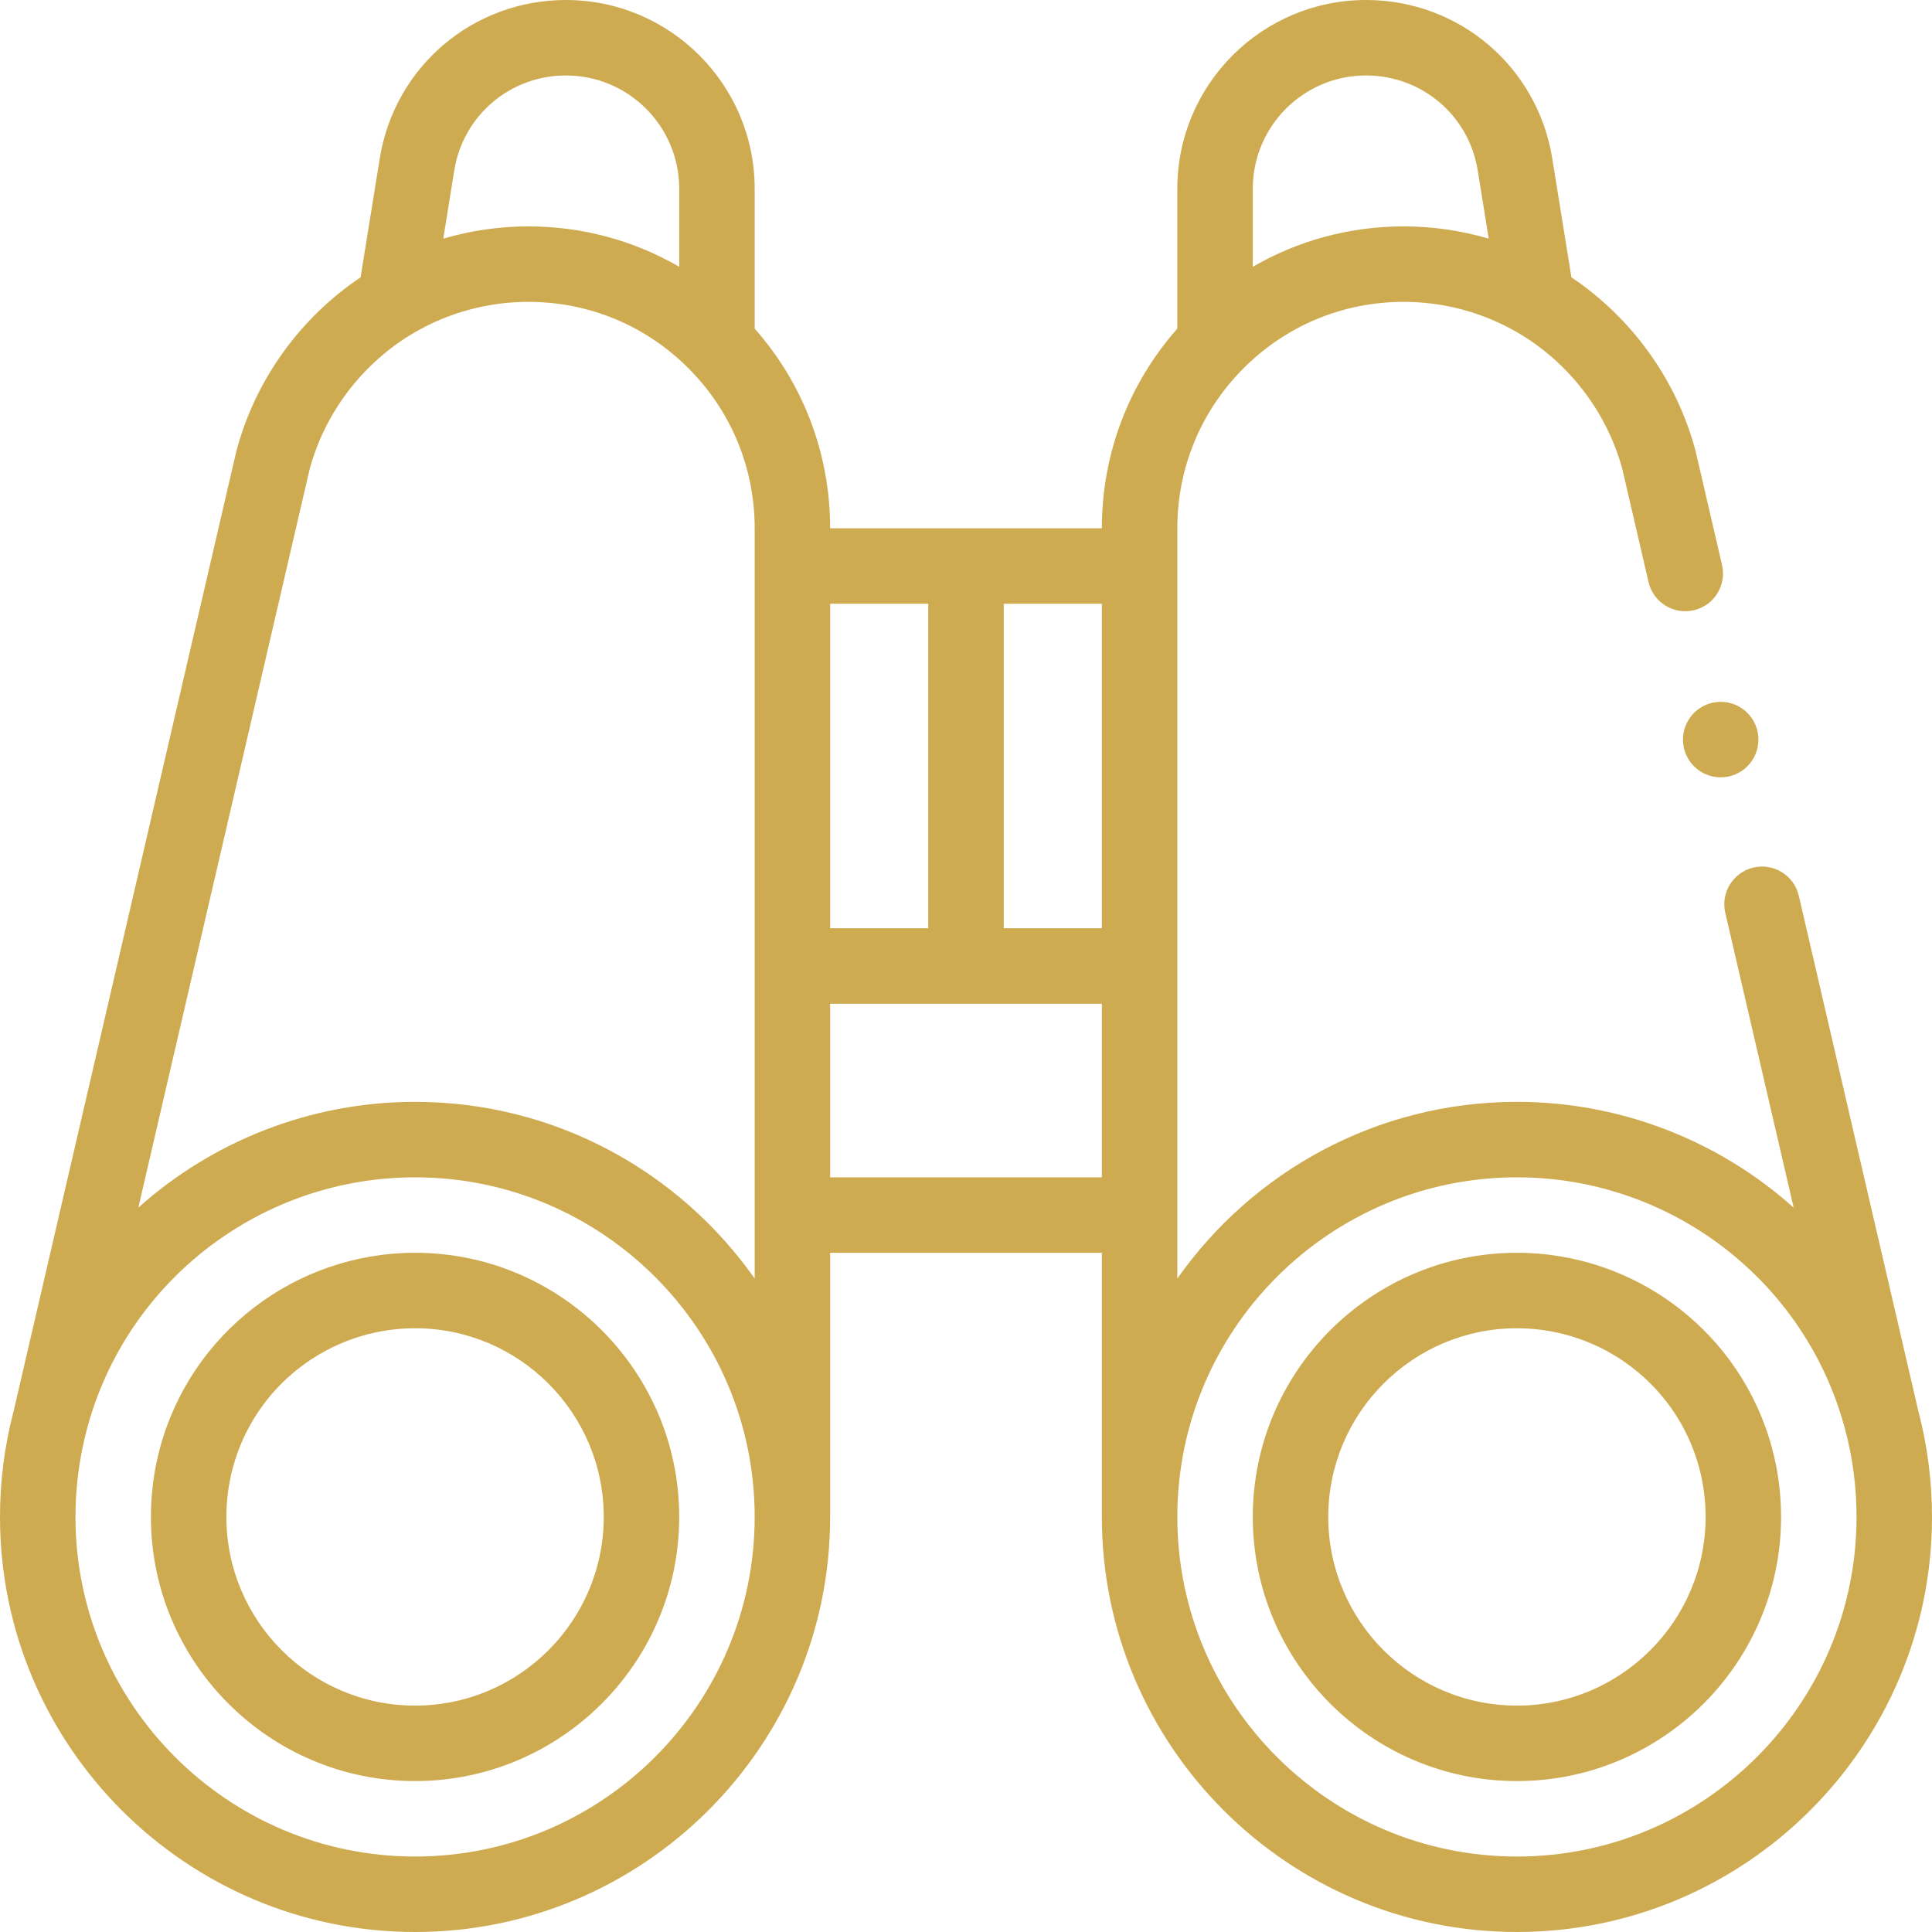
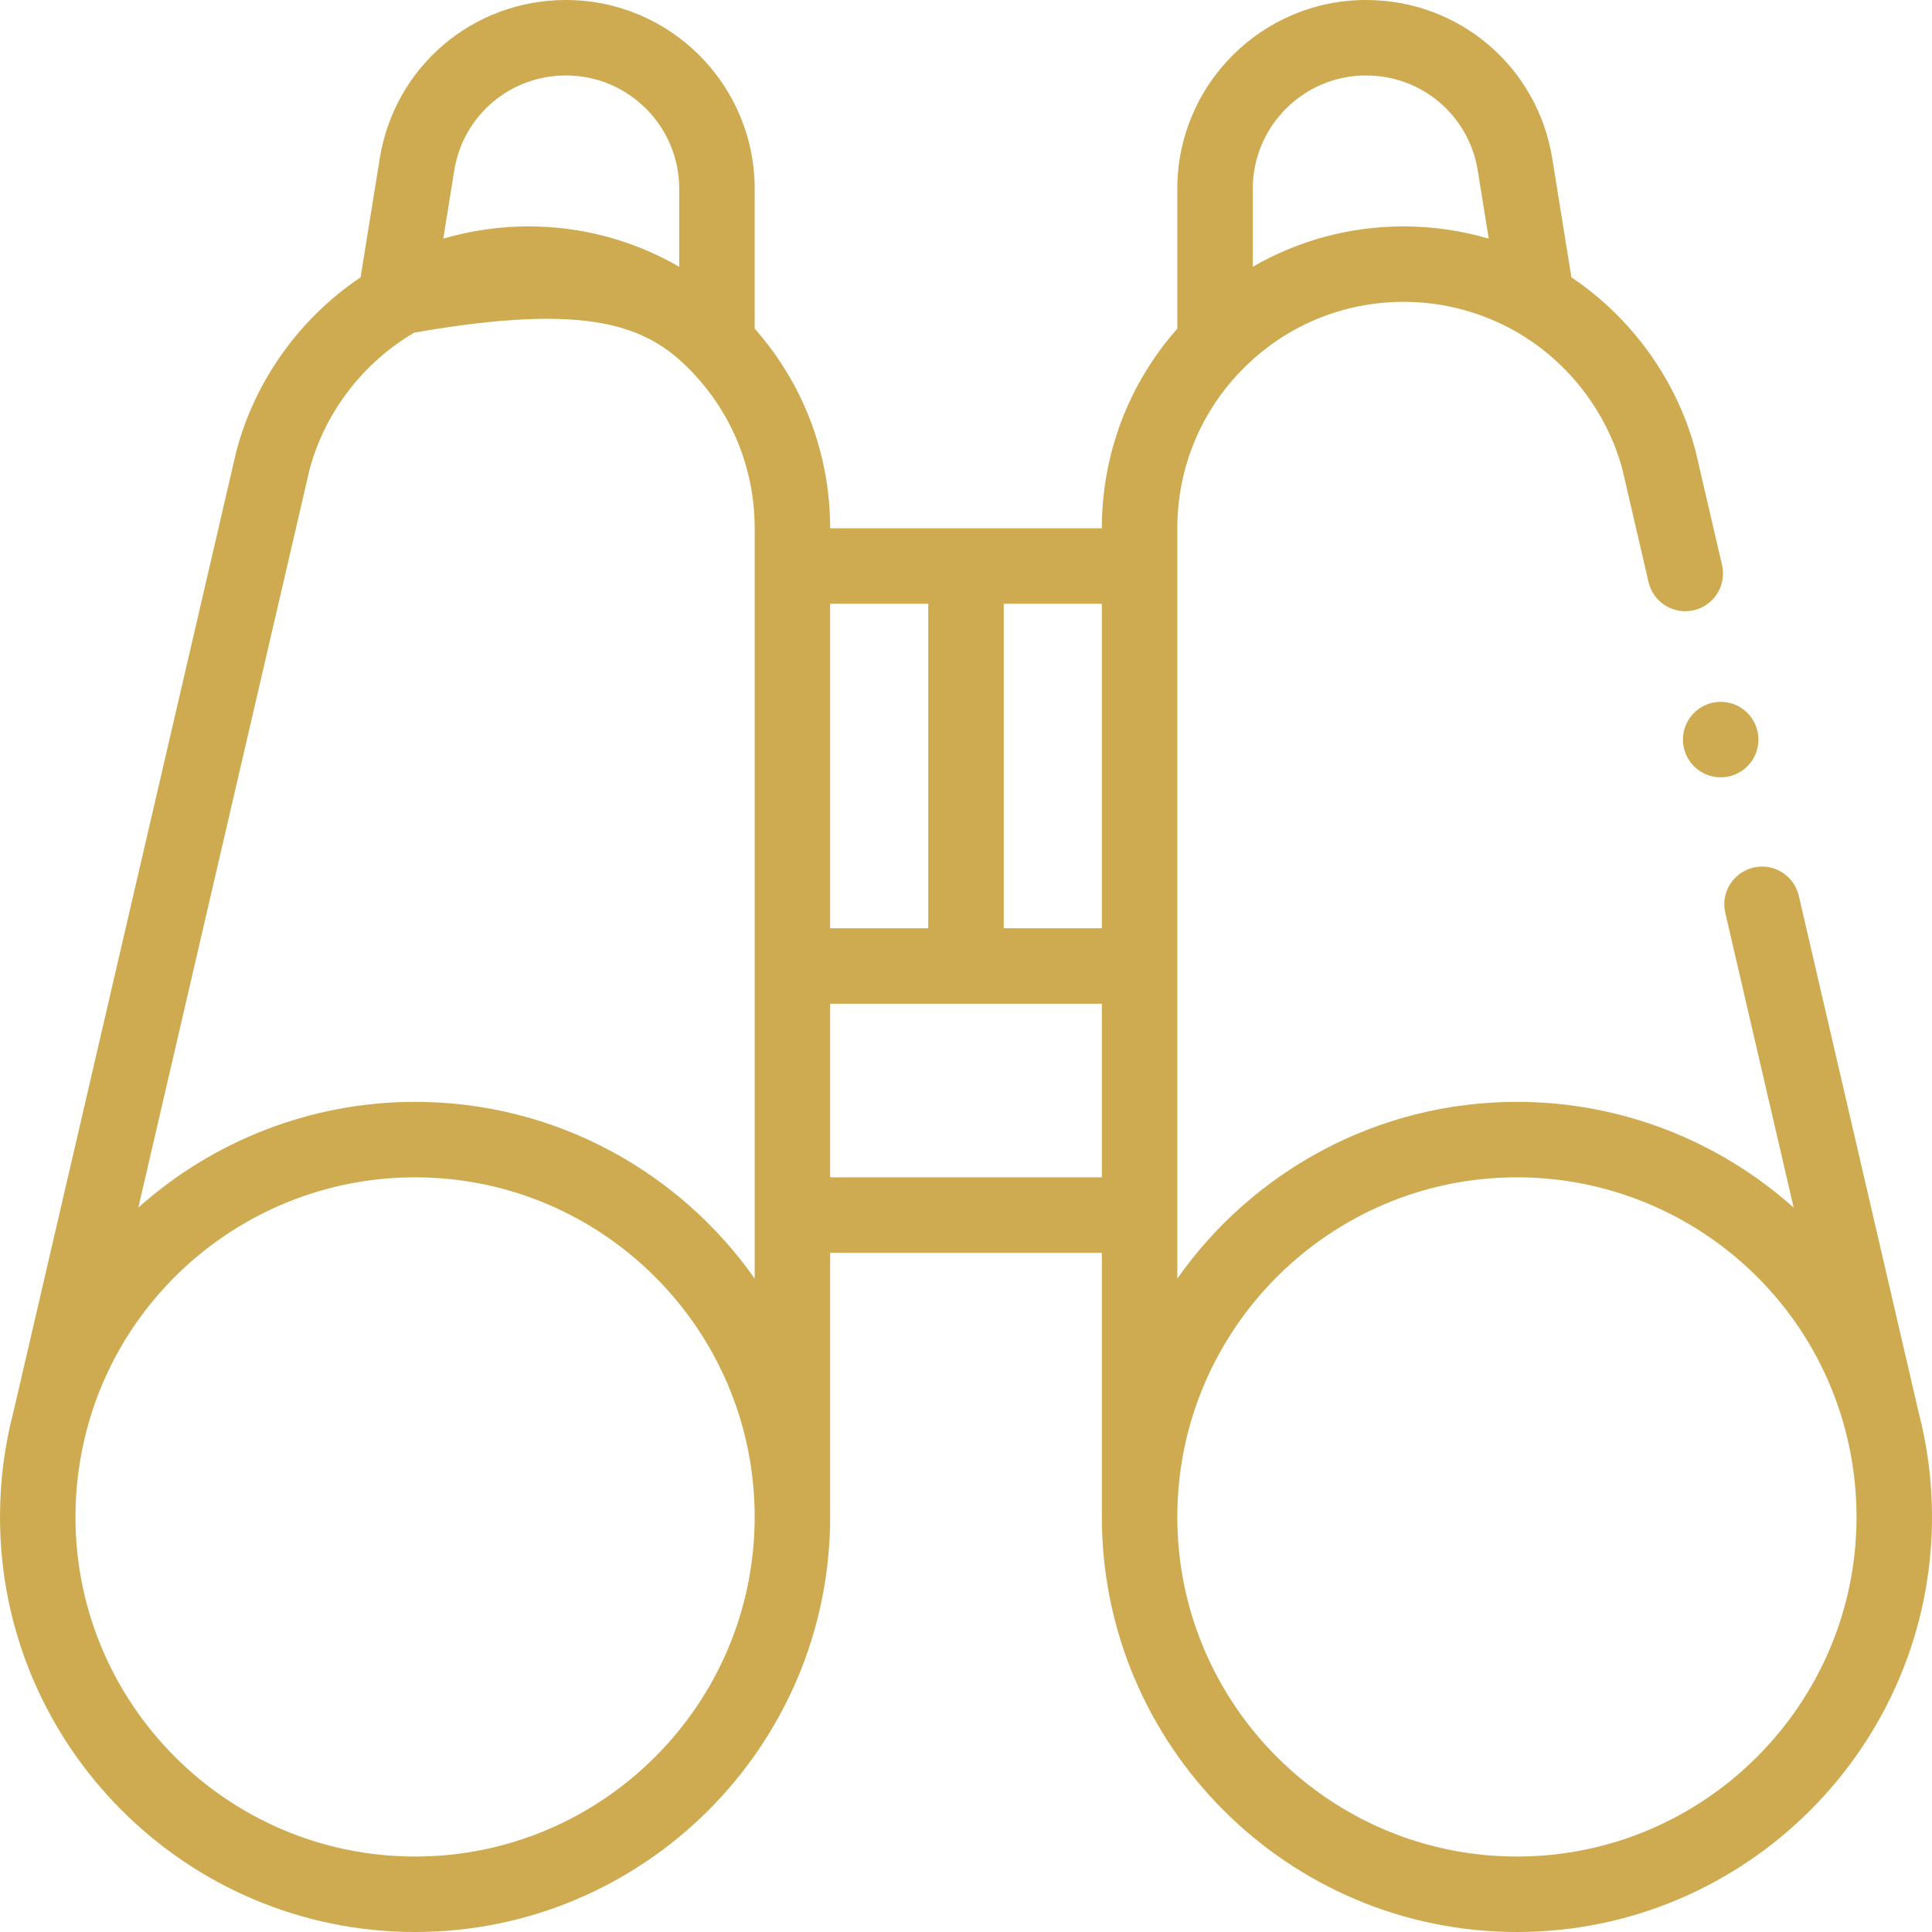
<svg xmlns="http://www.w3.org/2000/svg" width="50" height="50" viewBox="0 0 50 50" fill="none">
-   <path d="M10.742 32.422C7.644 32.422 4.927 34.509 4.134 37.498C3.983 38.068 3.906 38.66 3.906 39.258C3.906 43.027 6.973 46.094 10.742 46.094C14.511 46.094 17.578 43.027 17.578 39.258C17.578 35.489 14.511 32.422 10.742 32.422ZM10.742 44.141C8.05 44.141 5.859 41.95 5.859 39.258C5.859 38.829 5.914 38.406 6.022 37.999C6.588 35.865 8.529 34.375 10.742 34.375C13.435 34.375 15.625 36.565 15.625 39.258C15.625 41.95 13.435 44.141 10.742 44.141Z" fill="#CEAB50" />
-   <path d="M49.648 36.525L46.553 23.183C46.431 22.657 45.906 22.33 45.381 22.452C44.855 22.574 44.528 23.099 44.65 23.624L46.42 31.253C44.499 29.536 41.971 28.516 39.258 28.516C35.629 28.516 32.414 30.325 30.469 33.089V13.672C30.469 12.13 31.063 10.673 32.143 9.571C33.254 8.437 34.74 7.812 36.328 7.812C37.367 7.812 38.388 8.088 39.281 8.61C40.606 9.384 41.592 10.674 41.988 12.149L42.664 15.063C42.786 15.588 43.31 15.915 43.836 15.793C44.361 15.672 44.688 15.147 44.566 14.621C44.566 14.621 43.882 11.673 43.879 11.663C43.395 9.839 42.236 8.229 40.668 7.177L40.172 4.1C39.789 1.725 37.762 0 35.352 0C32.659 0 30.469 2.19 30.469 4.883V8.505C29.206 9.934 28.516 11.753 28.516 13.672H21.484C21.484 11.753 20.794 9.934 19.531 8.505V4.883C19.531 2.19 17.341 0 14.648 0C12.238 0 10.211 1.725 9.828 4.101L9.332 7.177C7.764 8.229 6.604 9.839 6.121 11.663C6.118 11.673 6.115 11.682 6.113 11.693L0.351 36.526C0.351 36.526 0.351 36.526 0.351 36.526C0.118 37.413 0 38.332 0 39.258C0 45.181 4.819 50 10.742 50C16.665 50 21.484 45.181 21.484 39.258V32.422H28.516V39.258C28.516 45.181 33.335 50 39.258 50C45.181 50 50 45.181 50 39.258C50 38.332 49.881 37.413 49.648 36.525ZM35.352 1.953C36.798 1.953 38.014 2.987 38.244 4.411L38.528 6.176C37.817 5.968 37.076 5.859 36.328 5.859C34.932 5.859 33.596 6.224 32.422 6.904V4.883C32.422 3.267 33.736 1.953 35.352 1.953ZM28.516 24.023H25.977V15.625H28.516V24.023ZM24.023 15.625V24.023H21.484V15.625H24.023ZM14.648 1.953C16.264 1.953 17.578 3.267 17.578 4.883V6.904C16.404 6.224 15.068 5.859 13.672 5.859C12.924 5.859 12.183 5.968 11.472 6.176L11.756 4.411C11.986 2.987 13.202 1.953 14.648 1.953ZM10.742 48.047C5.896 48.047 1.953 44.104 1.953 39.258C1.953 38.491 2.052 37.73 2.247 36.996C3.266 33.153 6.759 30.469 10.742 30.469C15.588 30.469 19.531 34.411 19.531 39.258C19.531 44.104 15.588 48.047 10.742 48.047ZM10.742 28.516C8.029 28.516 5.501 29.536 3.58 31.253L8.012 12.149C8.408 10.674 9.393 9.385 10.718 8.61C10.719 8.61 10.72 8.609 10.721 8.609C11.614 8.088 12.634 7.812 13.672 7.812C15.259 7.812 16.746 8.437 17.857 9.571C18.937 10.673 19.531 12.13 19.531 13.672V33.089C17.585 30.325 14.371 28.516 10.742 28.516ZM21.484 30.469V25.977H28.516V30.469H21.484ZM39.258 48.047C34.411 48.047 30.469 44.104 30.469 39.258C30.469 34.411 34.411 30.469 39.258 30.469C43.241 30.469 46.734 33.153 47.753 36.997C47.948 37.73 48.047 38.491 48.047 39.258C48.047 44.104 44.104 48.047 39.258 48.047Z" fill="#CEAB50" />
-   <path d="M39.258 32.422C35.489 32.422 32.422 35.489 32.422 39.258C32.422 43.027 35.489 46.094 39.258 46.094C43.027 46.094 46.094 43.027 46.094 39.258C46.094 38.66 46.017 38.068 45.865 37.497C45.073 34.509 42.356 32.422 39.258 32.422ZM39.258 44.141C36.565 44.141 34.375 41.95 34.375 39.258C34.375 36.565 36.565 34.375 39.258 34.375C41.471 34.375 43.412 35.865 43.978 37.998C44.086 38.405 44.141 38.829 44.141 39.258C44.141 41.95 41.95 44.141 39.258 44.141Z" fill="#CEAB50" />
+   <path d="M49.648 36.525L46.553 23.183C46.431 22.657 45.906 22.33 45.381 22.452C44.855 22.574 44.528 23.099 44.65 23.624L46.42 31.253C44.499 29.536 41.971 28.516 39.258 28.516C35.629 28.516 32.414 30.325 30.469 33.089V13.672C30.469 12.13 31.063 10.673 32.143 9.571C33.254 8.437 34.74 7.812 36.328 7.812C37.367 7.812 38.388 8.088 39.281 8.61C40.606 9.384 41.592 10.674 41.988 12.149L42.664 15.063C42.786 15.588 43.31 15.915 43.836 15.793C44.361 15.672 44.688 15.147 44.566 14.621C44.566 14.621 43.882 11.673 43.879 11.663C43.395 9.839 42.236 8.229 40.668 7.177L40.172 4.1C39.789 1.725 37.762 0 35.352 0C32.659 0 30.469 2.19 30.469 4.883V8.505C29.206 9.934 28.516 11.753 28.516 13.672H21.484C21.484 11.753 20.794 9.934 19.531 8.505V4.883C19.531 2.19 17.341 0 14.648 0C12.238 0 10.211 1.725 9.828 4.101L9.332 7.177C7.764 8.229 6.604 9.839 6.121 11.663C6.118 11.673 6.115 11.682 6.113 11.693L0.351 36.526C0.351 36.526 0.351 36.526 0.351 36.526C0.118 37.413 0 38.332 0 39.258C0 45.181 4.819 50 10.742 50C16.665 50 21.484 45.181 21.484 39.258V32.422H28.516V39.258C28.516 45.181 33.335 50 39.258 50C45.181 50 50 45.181 50 39.258C50 38.332 49.881 37.413 49.648 36.525ZM35.352 1.953C36.798 1.953 38.014 2.987 38.244 4.411L38.528 6.176C37.817 5.968 37.076 5.859 36.328 5.859C34.932 5.859 33.596 6.224 32.422 6.904V4.883C32.422 3.267 33.736 1.953 35.352 1.953ZM28.516 24.023H25.977V15.625H28.516V24.023ZM24.023 15.625V24.023H21.484V15.625H24.023ZM14.648 1.953C16.264 1.953 17.578 3.267 17.578 4.883V6.904C16.404 6.224 15.068 5.859 13.672 5.859C12.924 5.859 12.183 5.968 11.472 6.176L11.756 4.411C11.986 2.987 13.202 1.953 14.648 1.953ZM10.742 48.047C5.896 48.047 1.953 44.104 1.953 39.258C1.953 38.491 2.052 37.73 2.247 36.996C3.266 33.153 6.759 30.469 10.742 30.469C15.588 30.469 19.531 34.411 19.531 39.258C19.531 44.104 15.588 48.047 10.742 48.047ZM10.742 28.516C8.029 28.516 5.501 29.536 3.58 31.253L8.012 12.149C8.408 10.674 9.393 9.385 10.718 8.61C10.719 8.61 10.72 8.609 10.721 8.609C15.259 7.812 16.746 8.437 17.857 9.571C18.937 10.673 19.531 12.13 19.531 13.672V33.089C17.585 30.325 14.371 28.516 10.742 28.516ZM21.484 30.469V25.977H28.516V30.469H21.484ZM39.258 48.047C34.411 48.047 30.469 44.104 30.469 39.258C30.469 34.411 34.411 30.469 39.258 30.469C43.241 30.469 46.734 33.153 47.753 36.997C47.948 37.73 48.047 38.491 48.047 39.258C48.047 44.104 44.104 48.047 39.258 48.047Z" fill="#CEAB50" />
  <path d="M44.531 20.117C45.071 20.117 45.508 19.68 45.508 19.141C45.508 18.601 45.071 18.164 44.531 18.164C43.992 18.164 43.555 18.601 43.555 19.141C43.555 19.68 43.992 20.117 44.531 20.117Z" fill="#CEAB50" />
</svg>